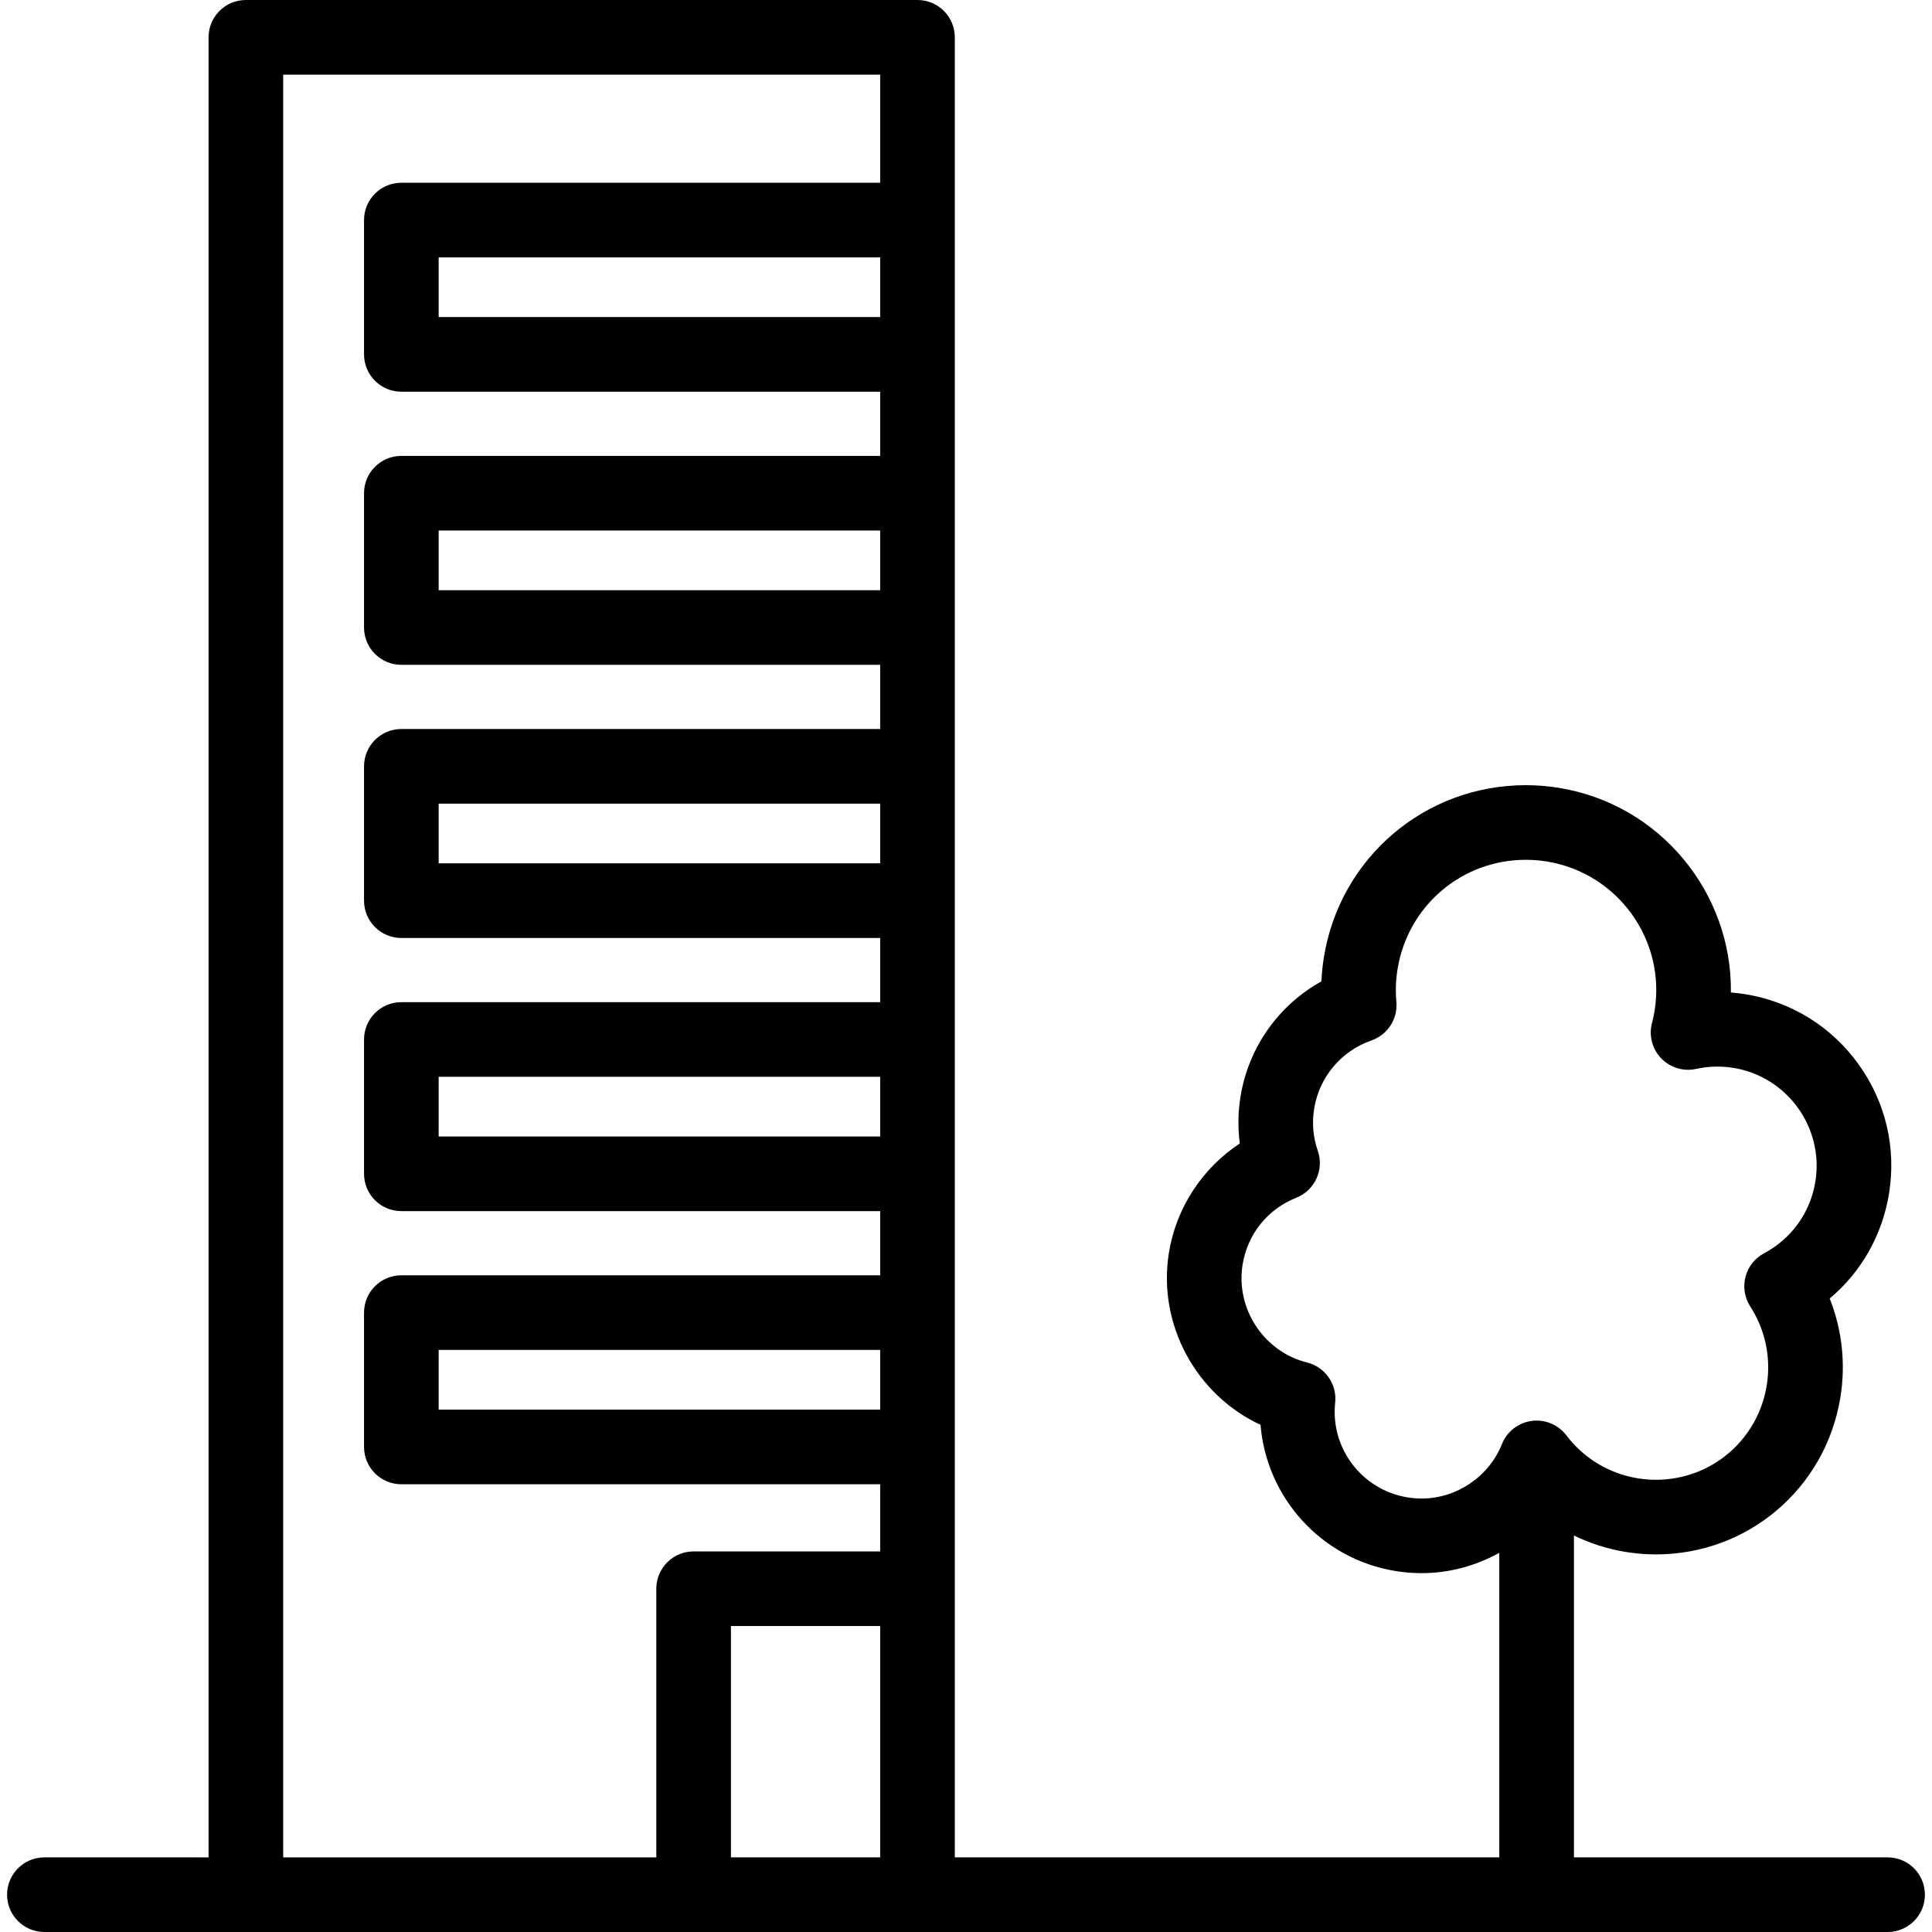
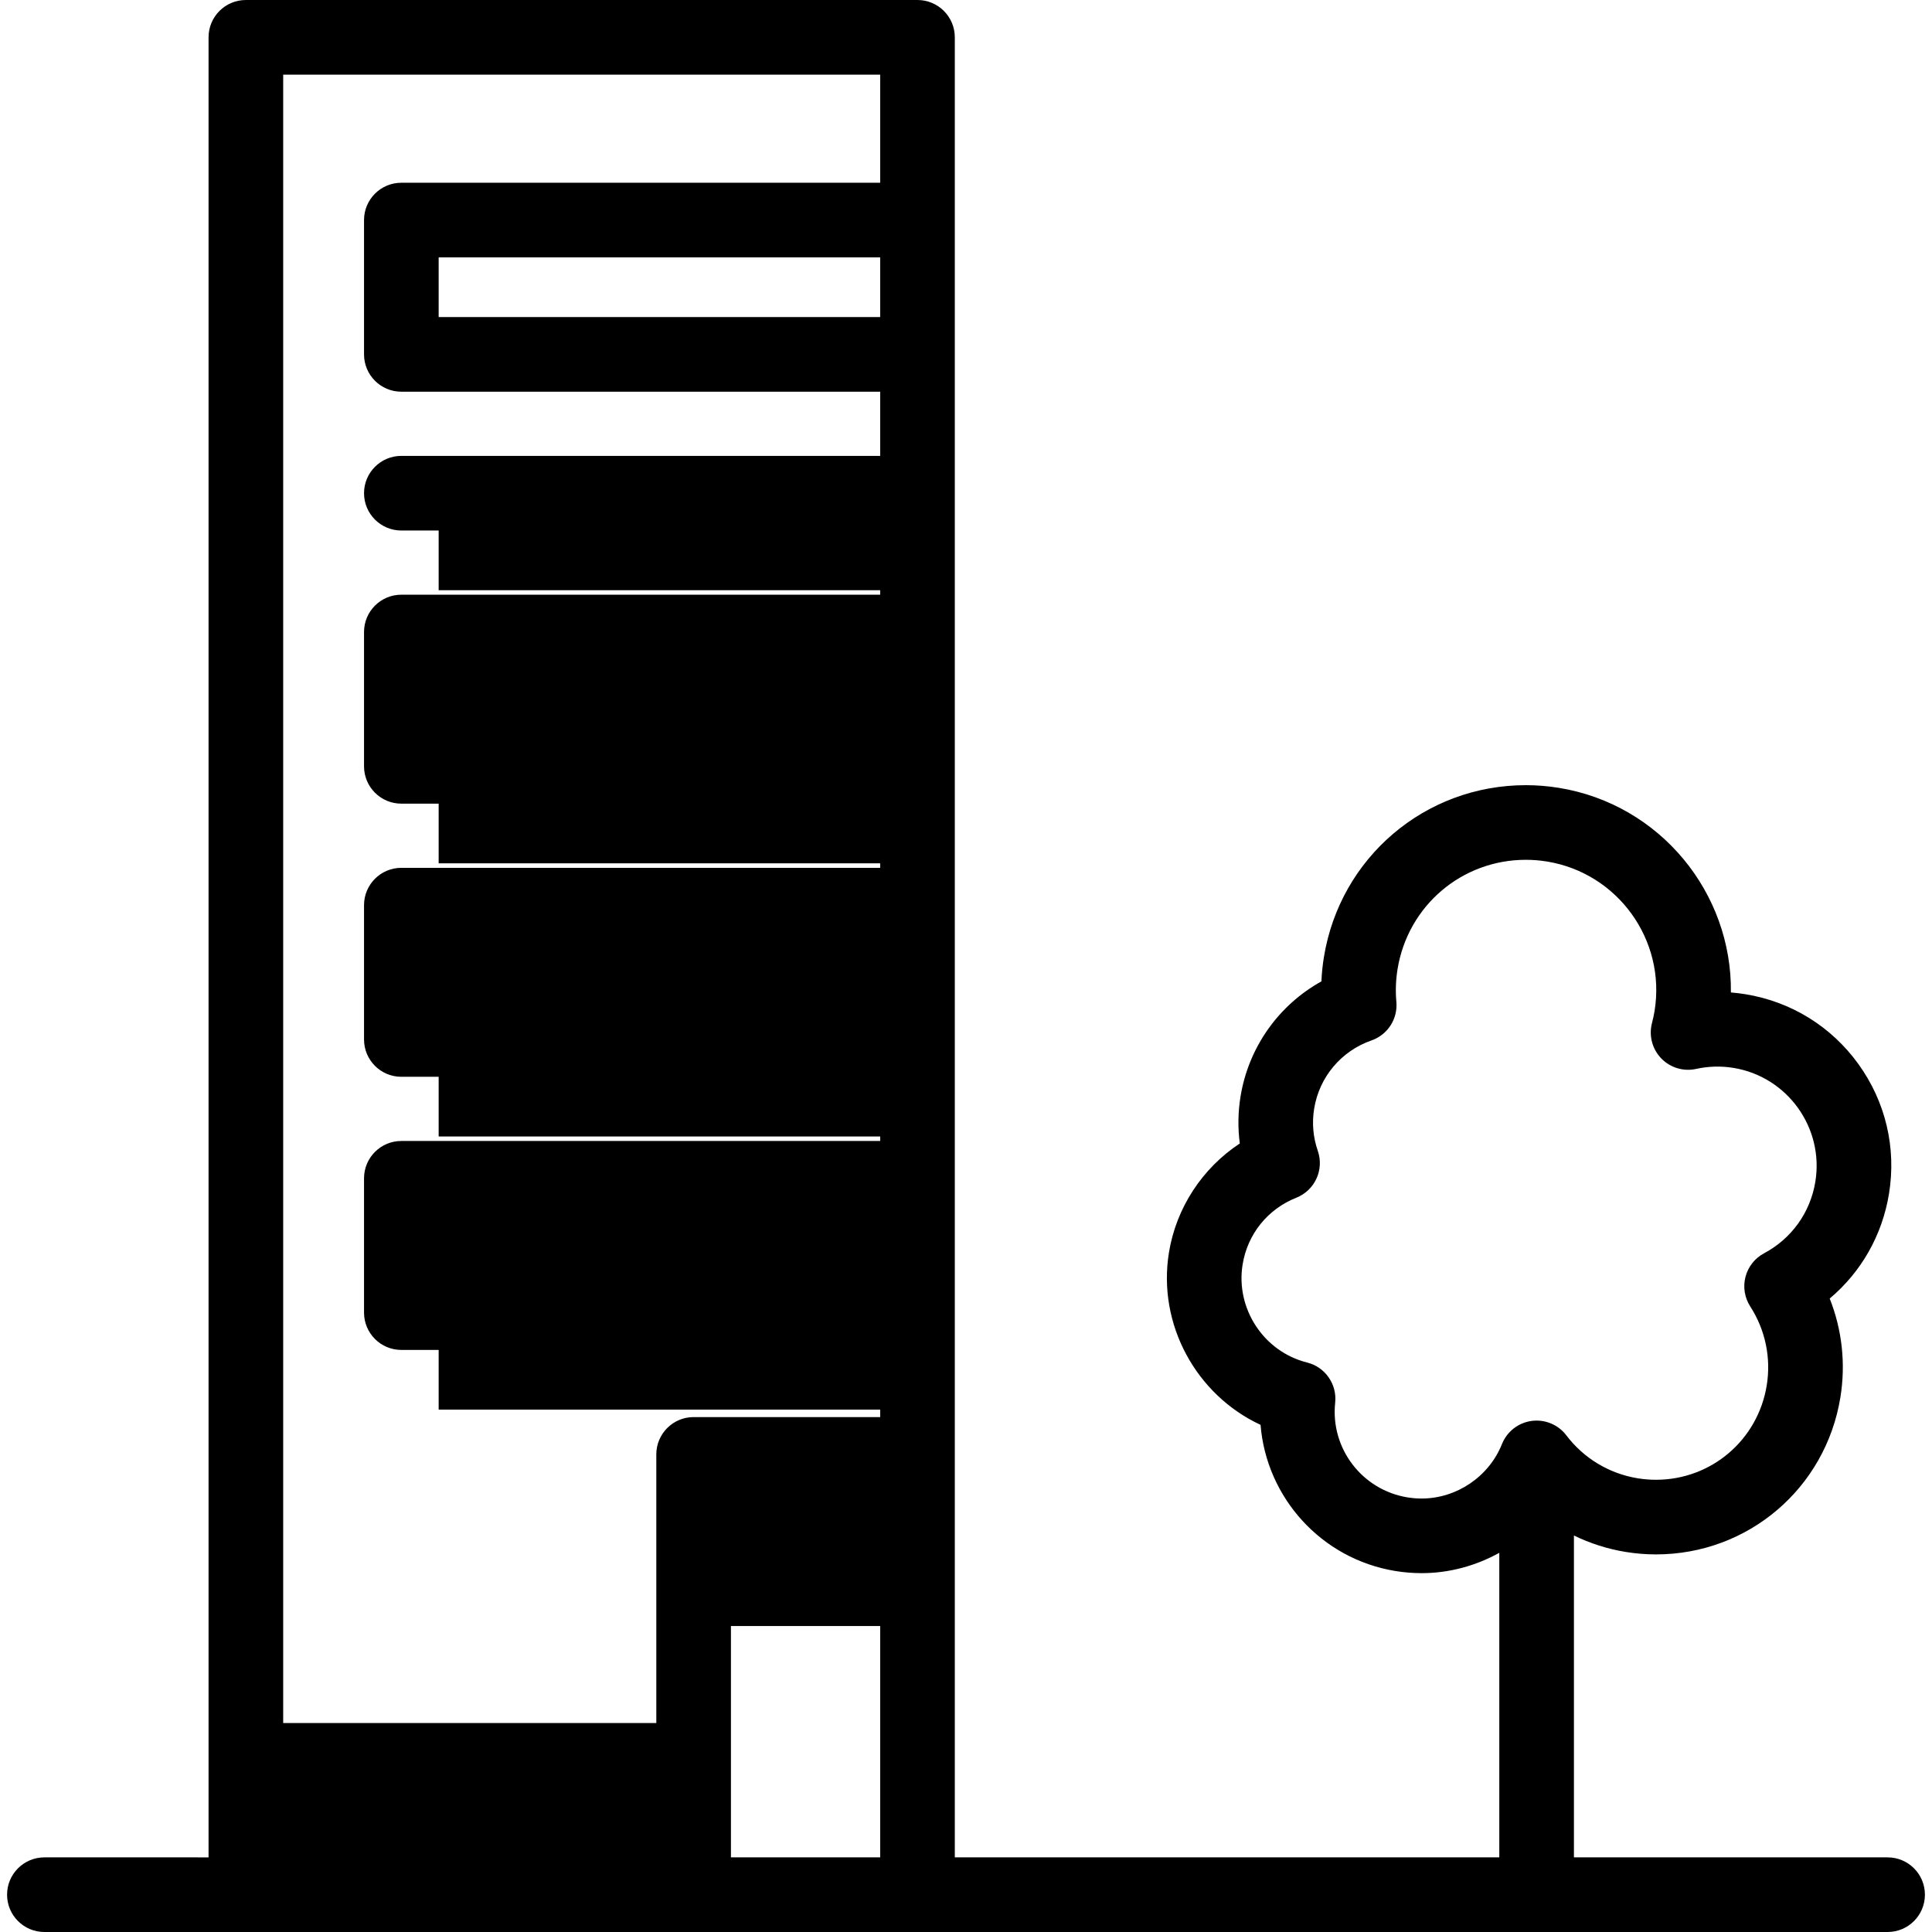
<svg xmlns="http://www.w3.org/2000/svg" fill="#000000" height="800px" width="800px" version="1.1" id="Capa_1" viewBox="0 0 388.325 388.325" xml:space="preserve">
  <g>
-     <path d="M379.403,373.325h-63.049v-64.694c3.257,1.584,6.754,2.71,10.412,3.305c2.009,0.327,4.054,0.493,6.077,0.493   c0.001,0,0,0,0.001,0c18.5,0,34.09-13.271,37.065-31.556c1.101-6.756,0.337-13.609-2.146-19.874   c6.325-5.316,10.557-12.701,11.92-21.072c1.5-9.21-0.678-18.453-6.13-26.026c-5.452-7.573-13.527-12.569-22.737-14.068   c-0.964-0.157-1.938-0.274-2.913-0.35c0.252-20.023-14.205-37.813-34.555-41.126c-2.201-0.358-4.44-0.54-6.656-0.54   c-20.261,0-37.332,14.534-40.593,34.559c-0.264,1.618-0.431,3.246-0.501,4.876c-8.593,4.774-14.646,13.243-16.258,23.146   c-0.509,3.126-0.555,6.312-0.146,9.436c-7.504,4.945-12.771,12.896-14.238,21.907c-2.356,14.479,5.504,28.649,18.411,34.65   c1.174,14.592,12.171,26.946,27.126,29.381c1.733,0.282,3.496,0.425,5.241,0.425c5.549,0,10.908-1.474,15.62-4.086v61.212H191.913   V7.5c0-4.142-3.357-7.5-7.5-7.5H49.42c-4.143,0-7.5,3.358-7.5,7.5v365.825H8.922c-4.143,0-7.5,3.358-7.5,7.5s3.357,7.5,7.5,7.5   h370.481c4.143,0,7.5-3.358,7.5-7.5S383.546,373.325,379.403,373.325z M285.735,301.199c-0.939,0-1.893-0.077-2.831-0.23   c-9.131-1.487-15.518-9.849-14.54-19.037c0.396-3.72-2.011-7.163-5.641-8.069c-8.713-2.177-14.406-10.834-12.962-19.71   c0.995-6.109,5.03-11.124,10.795-13.415c3.729-1.482,5.632-5.637,4.316-9.429c-0.953-2.746-1.197-5.605-0.727-8.5   c1.031-6.332,5.441-11.575,11.511-13.683c3.253-1.13,5.318-4.33,5.009-7.759c-0.197-2.181-0.116-4.396,0.239-6.581   c2.073-12.729,12.918-21.969,25.788-21.969c1.411,0,2.84,0.116,4.246,0.345c14.242,2.319,23.943,15.792,21.625,30.035   c-0.128,0.782-0.302,1.6-0.519,2.429c-0.661,2.526,0.041,5.215,1.852,7.097c1.811,1.882,4.468,2.689,7.021,2.124   c2.456-0.541,5.003-0.612,7.489-0.208c10.849,1.766,18.238,12.03,16.473,22.878c-1.008,6.188-4.767,11.434-10.313,14.393   c-1.851,0.987-3.203,2.704-3.729,4.734s-0.179,4.188,0.958,5.95c3.035,4.705,4.212,10.341,3.312,15.87   c-1.789,10.99-11.151,18.966-22.262,18.966c-1.219,0-2.452-0.1-3.667-0.298c-5.733-0.934-10.83-4-14.35-8.635   c-1.635-2.151-4.3-3.259-6.979-2.896c-2.678,0.363-4.954,2.139-5.957,4.648C299.273,296.798,292.779,301.199,285.735,301.199z    M176.913,283.329H88.169V271.33h88.744V283.329z M176.913,228.429H88.169V216.43h88.744V228.429z M176.913,173.529H88.169V161.53   h88.744V173.529z M176.913,118.629H88.169V106.63h88.744V118.629z M176.913,63.729H88.169V51.731h88.744V63.729z M56.92,15h119.993   v21.731H80.669c-4.143,0-7.5,3.358-7.5,7.5V71.23c0,4.142,3.357,7.5,7.5,7.5h96.244v12.901H80.669c-4.143,0-7.5,3.358-7.5,7.5   v26.999c0,4.142,3.357,7.5,7.5,7.5h96.244v12.901H80.669c-4.143,0-7.5,3.358-7.5,7.5v26.999c0,4.142,3.357,7.5,7.5,7.5h96.244   v12.901H80.669c-4.143,0-7.5,3.358-7.5,7.5v26.999c0,4.142,3.357,7.5,7.5,7.5h96.244v12.901H80.669c-4.143,0-7.5,3.358-7.5,7.5   v26.999c0,4.142,3.357,7.5,7.5,7.5h96.244v13.499h-37.497c-4.143,0-7.5,3.358-7.5,7.5v53.997H56.92V15z M146.916,373.325v-46.497   h29.997v46.497H146.916z" />
+     <path d="M379.403,373.325h-63.049v-64.694c3.257,1.584,6.754,2.71,10.412,3.305c2.009,0.327,4.054,0.493,6.077,0.493   c0.001,0,0,0,0.001,0c18.5,0,34.09-13.271,37.065-31.556c1.101-6.756,0.337-13.609-2.146-19.874   c6.325-5.316,10.557-12.701,11.92-21.072c1.5-9.21-0.678-18.453-6.13-26.026c-5.452-7.573-13.527-12.569-22.737-14.068   c-0.964-0.157-1.938-0.274-2.913-0.35c0.252-20.023-14.205-37.813-34.555-41.126c-2.201-0.358-4.44-0.54-6.656-0.54   c-20.261,0-37.332,14.534-40.593,34.559c-0.264,1.618-0.431,3.246-0.501,4.876c-8.593,4.774-14.646,13.243-16.258,23.146   c-0.509,3.126-0.555,6.312-0.146,9.436c-7.504,4.945-12.771,12.896-14.238,21.907c-2.356,14.479,5.504,28.649,18.411,34.65   c1.174,14.592,12.171,26.946,27.126,29.381c1.733,0.282,3.496,0.425,5.241,0.425c5.549,0,10.908-1.474,15.62-4.086v61.212H191.913   V7.5c0-4.142-3.357-7.5-7.5-7.5H49.42c-4.143,0-7.5,3.358-7.5,7.5v365.825H8.922c-4.143,0-7.5,3.358-7.5,7.5s3.357,7.5,7.5,7.5   h370.481c4.143,0,7.5-3.358,7.5-7.5S383.546,373.325,379.403,373.325z M285.735,301.199c-0.939,0-1.893-0.077-2.831-0.23   c-9.131-1.487-15.518-9.849-14.54-19.037c0.396-3.72-2.011-7.163-5.641-8.069c-8.713-2.177-14.406-10.834-12.962-19.71   c0.995-6.109,5.03-11.124,10.795-13.415c3.729-1.482,5.632-5.637,4.316-9.429c-0.953-2.746-1.197-5.605-0.727-8.5   c1.031-6.332,5.441-11.575,11.511-13.683c3.253-1.13,5.318-4.33,5.009-7.759c-0.197-2.181-0.116-4.396,0.239-6.581   c2.073-12.729,12.918-21.969,25.788-21.969c1.411,0,2.84,0.116,4.246,0.345c14.242,2.319,23.943,15.792,21.625,30.035   c-0.128,0.782-0.302,1.6-0.519,2.429c-0.661,2.526,0.041,5.215,1.852,7.097c1.811,1.882,4.468,2.689,7.021,2.124   c2.456-0.541,5.003-0.612,7.489-0.208c10.849,1.766,18.238,12.03,16.473,22.878c-1.008,6.188-4.767,11.434-10.313,14.393   c-1.851,0.987-3.203,2.704-3.729,4.734s-0.179,4.188,0.958,5.95c3.035,4.705,4.212,10.341,3.312,15.87   c-1.789,10.99-11.151,18.966-22.262,18.966c-1.219,0-2.452-0.1-3.667-0.298c-5.733-0.934-10.83-4-14.35-8.635   c-1.635-2.151-4.3-3.259-6.979-2.896c-2.678,0.363-4.954,2.139-5.957,4.648C299.273,296.798,292.779,301.199,285.735,301.199z    M176.913,283.329H88.169V271.33h88.744V283.329z M176.913,228.429H88.169V216.43h88.744V228.429z M176.913,173.529H88.169V161.53   h88.744V173.529z M176.913,118.629H88.169V106.63h88.744V118.629z M176.913,63.729H88.169V51.731h88.744V63.729z M56.92,15h119.993   v21.731H80.669c-4.143,0-7.5,3.358-7.5,7.5V71.23c0,4.142,3.357,7.5,7.5,7.5h96.244v12.901H80.669c-4.143,0-7.5,3.358-7.5,7.5   c0,4.142,3.357,7.5,7.5,7.5h96.244v12.901H80.669c-4.143,0-7.5,3.358-7.5,7.5v26.999c0,4.142,3.357,7.5,7.5,7.5h96.244   v12.901H80.669c-4.143,0-7.5,3.358-7.5,7.5v26.999c0,4.142,3.357,7.5,7.5,7.5h96.244v12.901H80.669c-4.143,0-7.5,3.358-7.5,7.5   v26.999c0,4.142,3.357,7.5,7.5,7.5h96.244v13.499h-37.497c-4.143,0-7.5,3.358-7.5,7.5v53.997H56.92V15z M146.916,373.325v-46.497   h29.997v46.497H146.916z" />
  </g>
</svg>